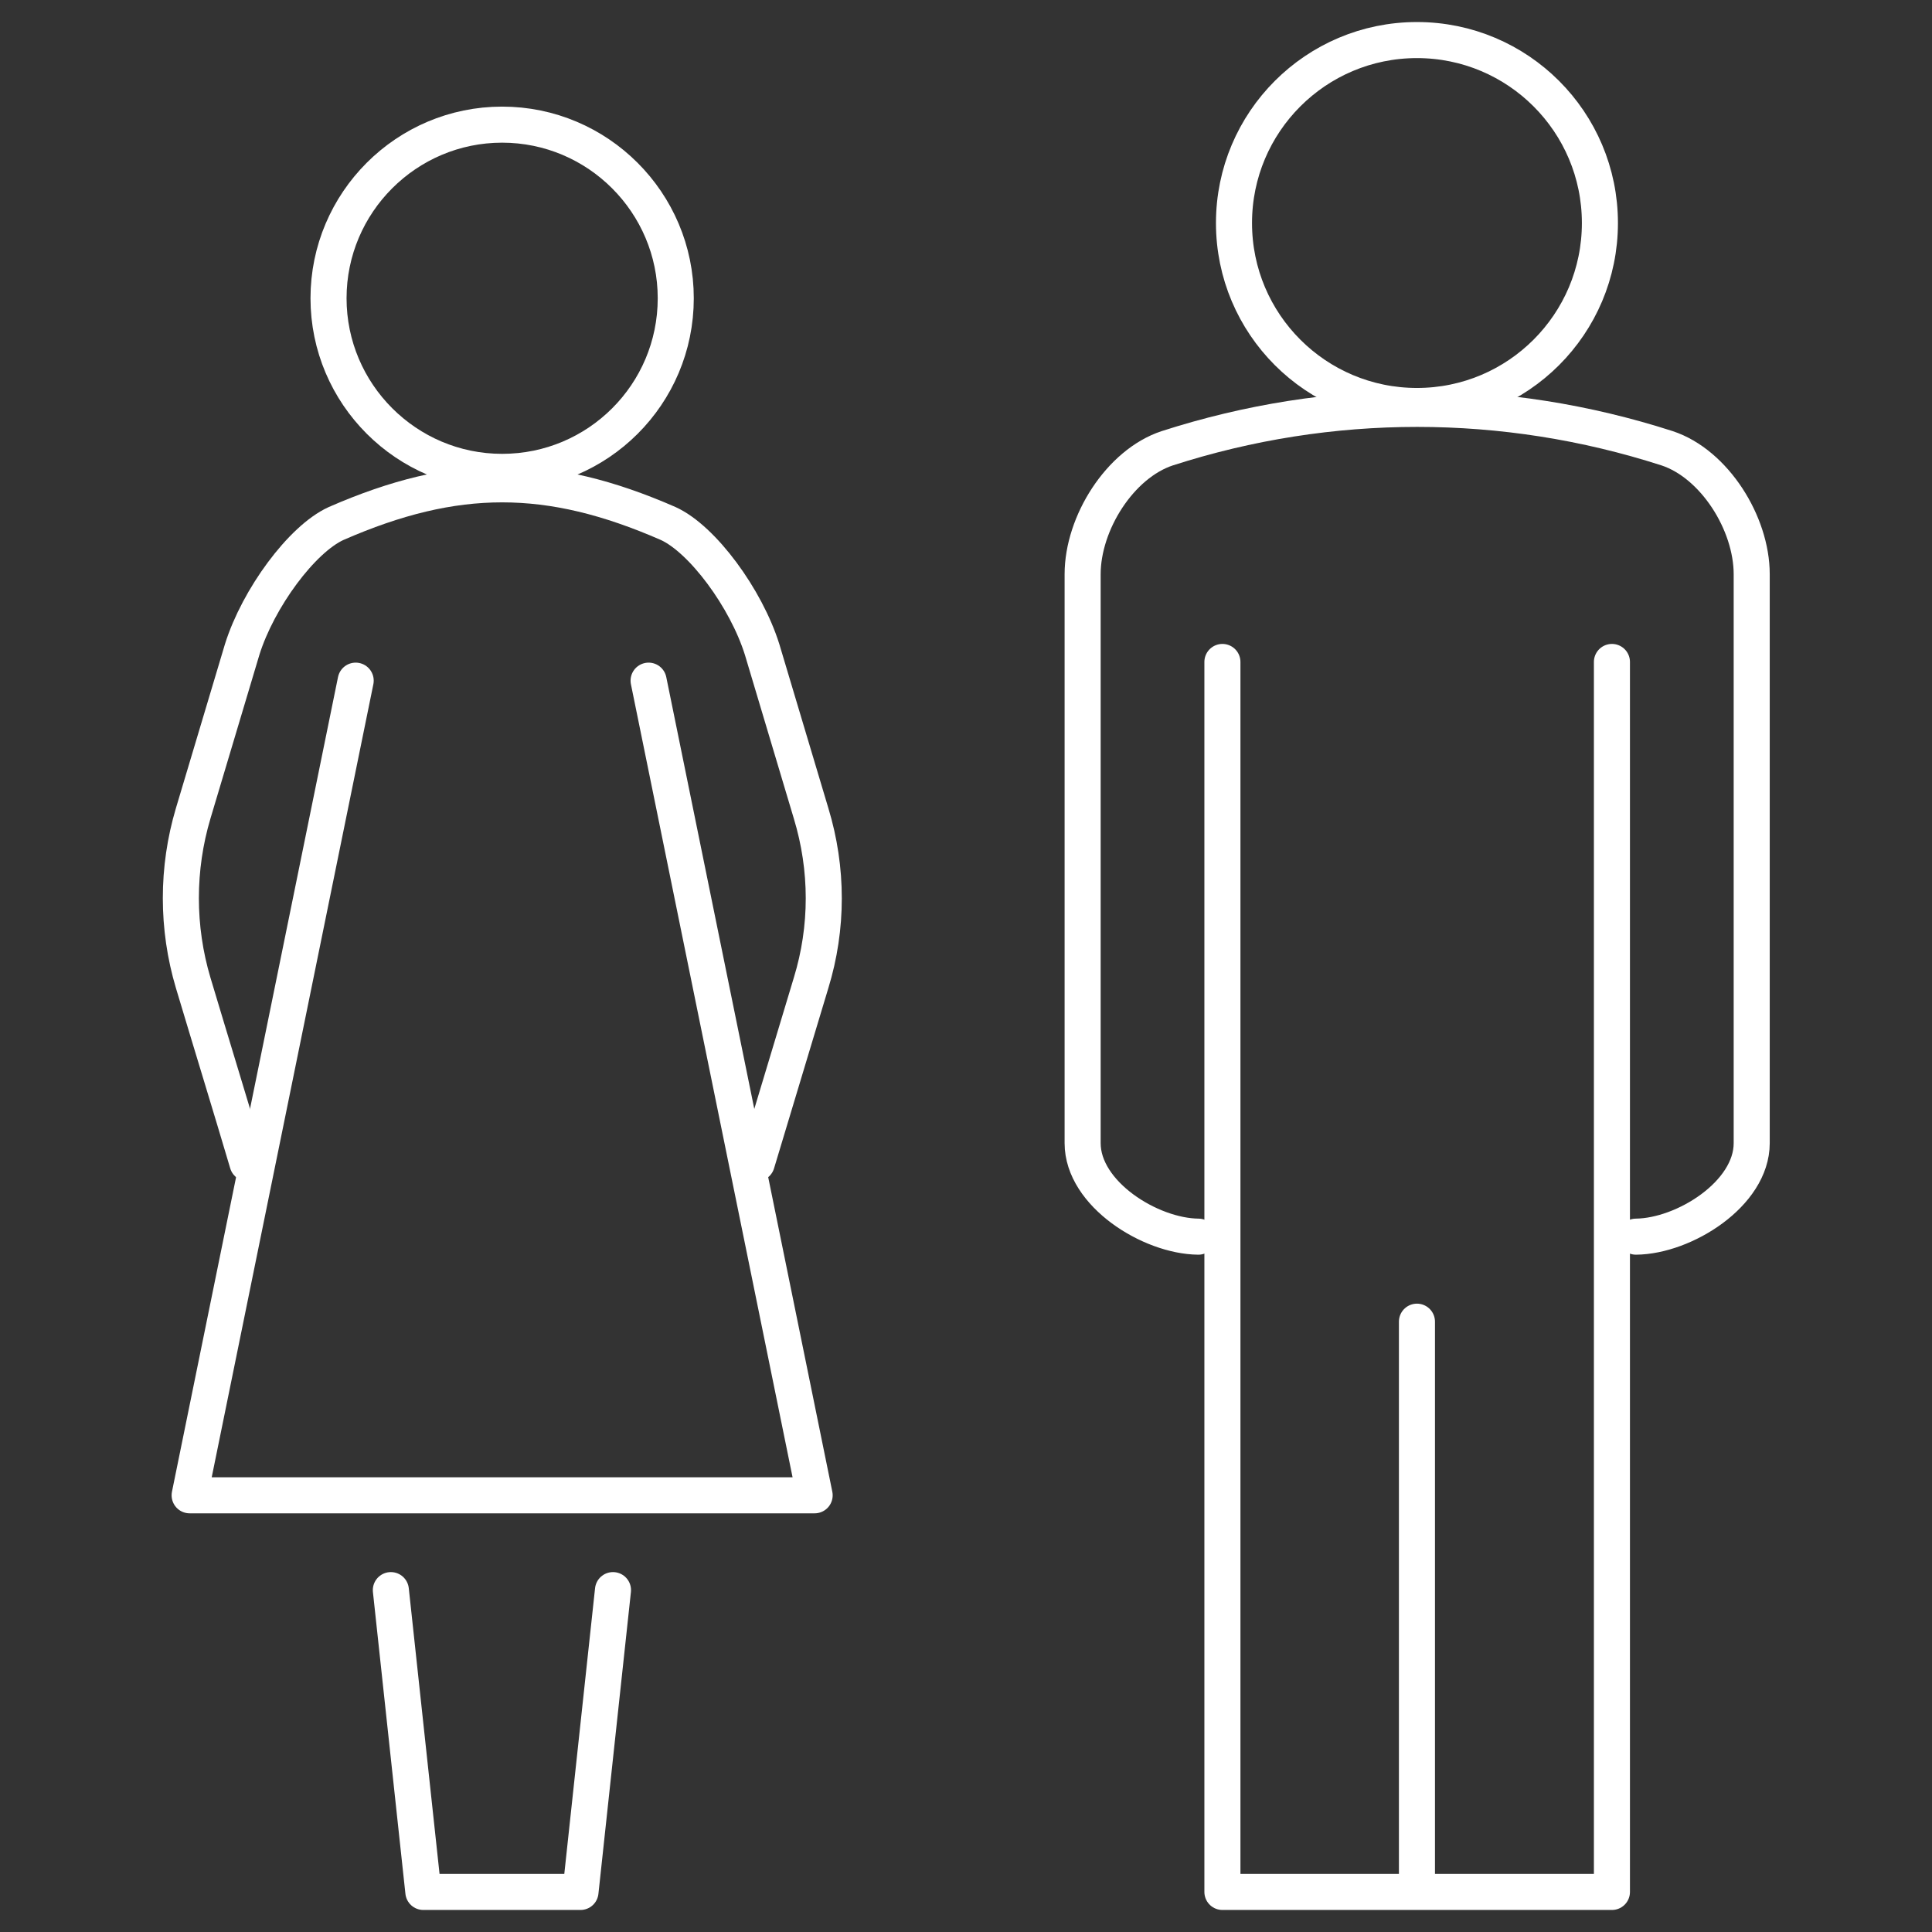
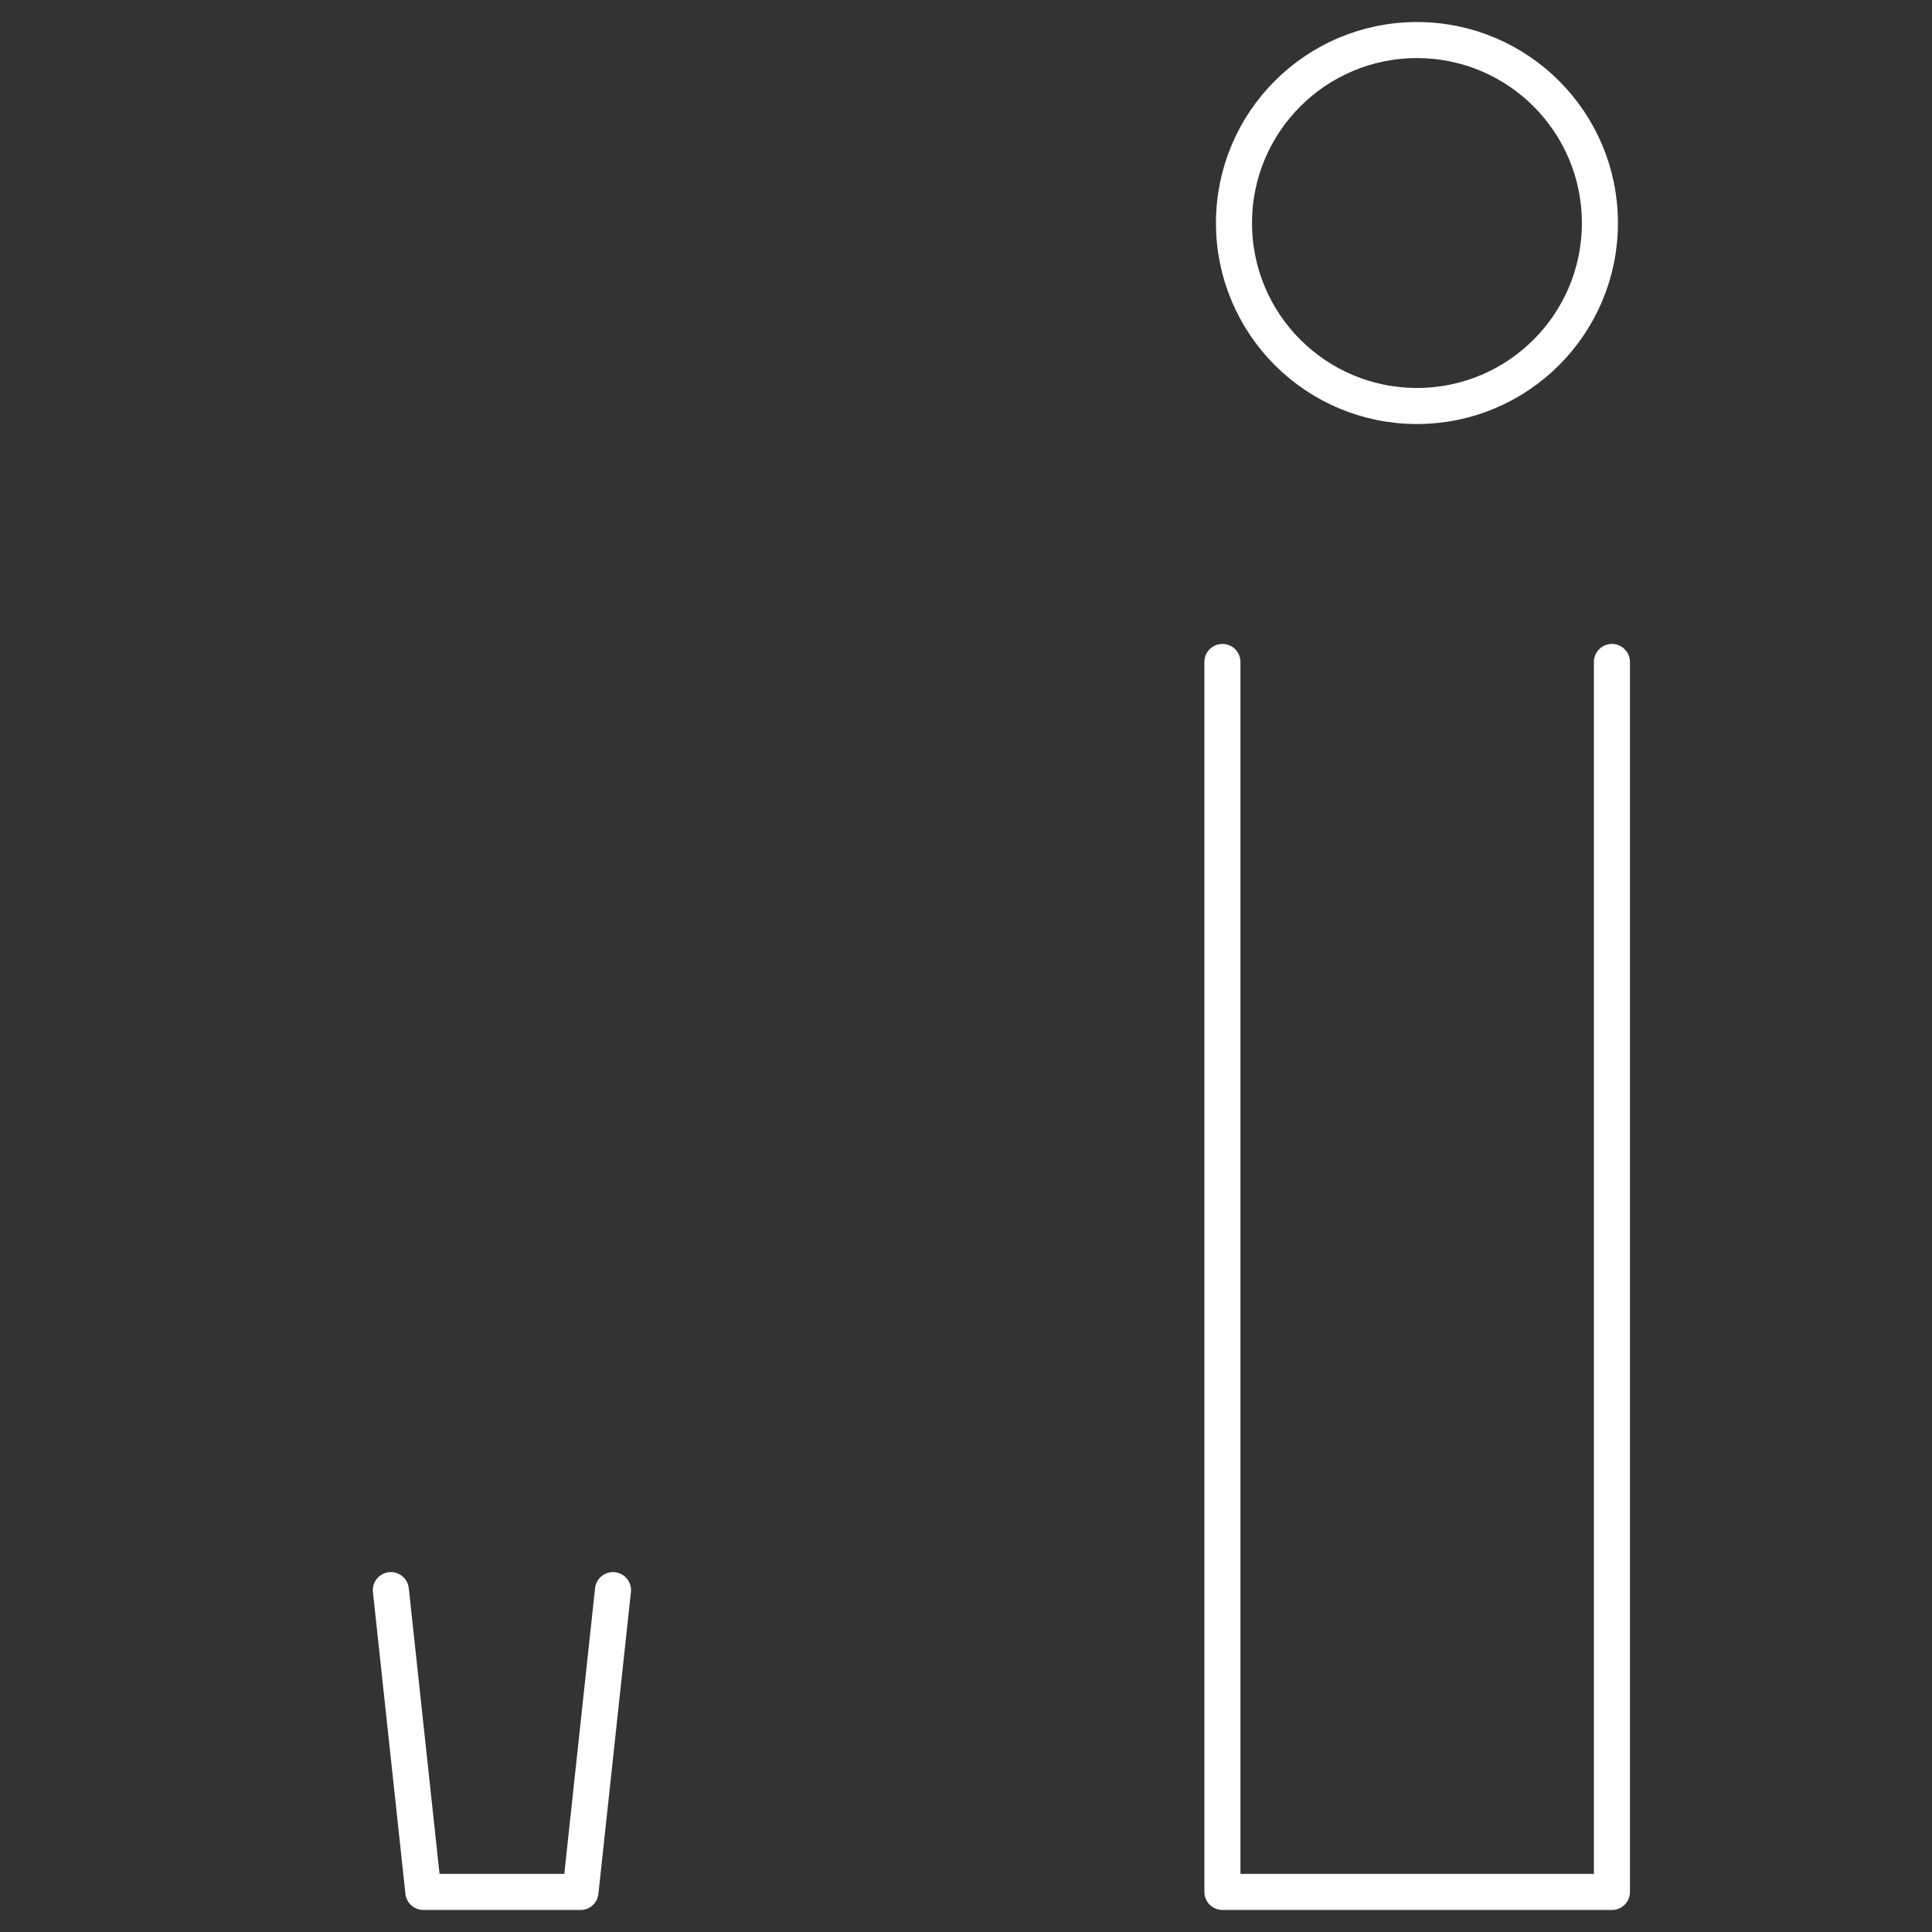
<svg xmlns="http://www.w3.org/2000/svg" id="_レイヤー_1" width="434" height="434" version="1.1" viewBox="0 0 434 434">
  <rect x="0" y="0" width="434" height="434" fill="#333333" stroke="none" />
  <defs>
    <style>
      .st0 {
        fill: none;
        stroke: #fff;
        stroke-linecap: round;
        stroke-linejoin: round;
        stroke-width: 8.1px;
      }
    </style>
  </defs>
  <g>
    <path class="st0" d="M87.8,357.2c2.4,22.6,4.9,45.2,7.3,67.8h35.3c2.4-22.6,4.9-45.2,7.3-67.8" />
    <polyline class="st0" points="274.6 148.7 274.6 425 362.1 425 362.1 148.7" />
-     <line class="st0" x1="318.3" y1="296.9" x2="318.3" y2="424.5" />
-     <path class="st0" d="M79.9,152.9c-12.4,61-24.9,122-37.3,183h140.4c-12.4-61-24.9-122-37.3-183" />
-     <path class="st0" d="M359.4,50.1c0,22.7-18.4,41.1-41.1,41.1s-41.1-18.4-41.1-41.1,18.4-41.1,41.1-41.1,41.1,18.4,41.1,41.1Z" />
-     <path class="st0" d="M151.8,67c0,21.6-17.5,39-39,39s-39-17.5-39-39,17.5-39,39-39,39,17.5,39,39Z" />
+     <path class="st0" d="M359.4,50.1c0,22.7-18.4,41.1-41.1,41.1s-41.1-18.4-41.1-41.1,18.4-41.1,41.1-41.1,41.1,18.4,41.1,41.1" />
  </g>
-   <path class="st0" d="M269.2,277.8c-10.8-.1-26-9.6-26-21v-127.8c0-11.5,8.4-24.8,19-28.3,36.6-11.8,75.7-11.8,112.3,0,10.6,3.5,19,16.8,19,28.3v127.8c0,11.4-15.2,20.9-26,21" />
-   <path class="st0" d="M170,261.3c3.8-12.6,8.1-26.9,12.2-40.5,3.8-12.4,3.8-25.6,0-38.1-3.7-12.3-7.3-24.5-11-36.8-3.6-11.5-13.4-24.8-21.1-28.3-13.5-5.9-25.4-8.8-37.3-8.8h0c-11.9,0-23.8,2.9-37.3,8.8-7.7,3.5-17.5,16.8-21.1,28.3-3.7,12.3-7.3,24.5-11,36.8-3.7,12.4-3.7,25.7,0,38.1,4.1,13.7,8.5,28,12.2,40.5" />
</svg>